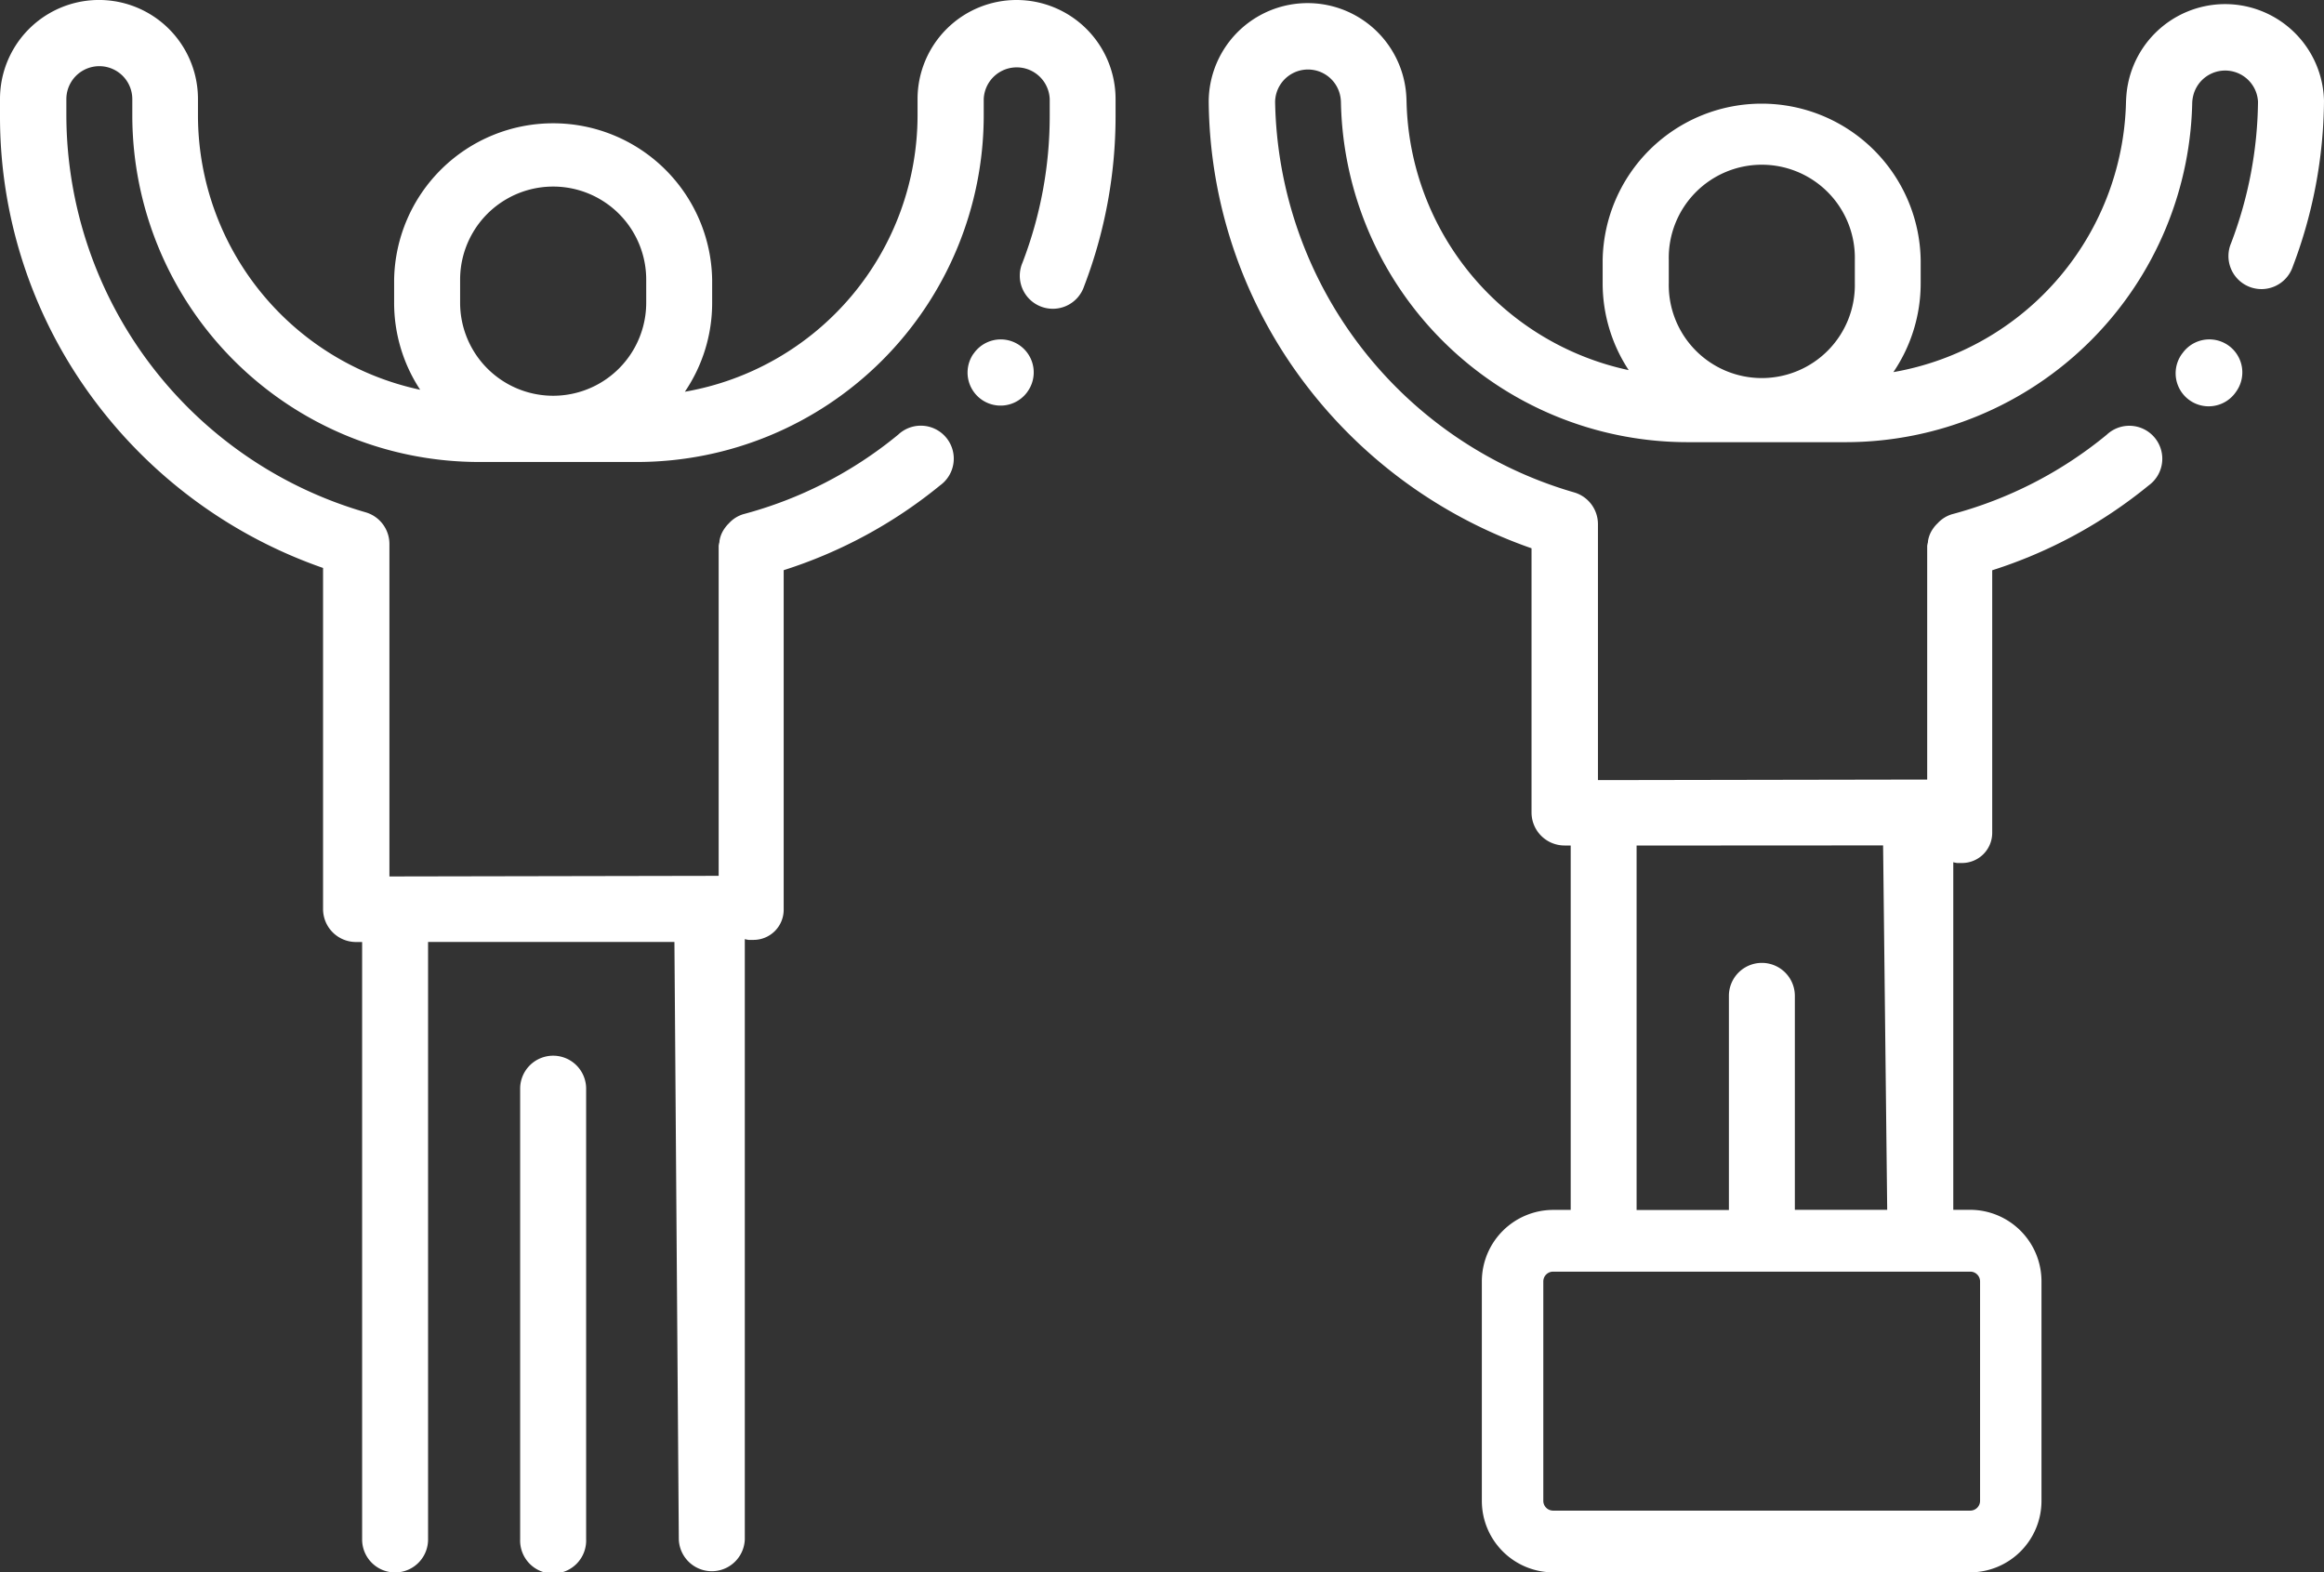
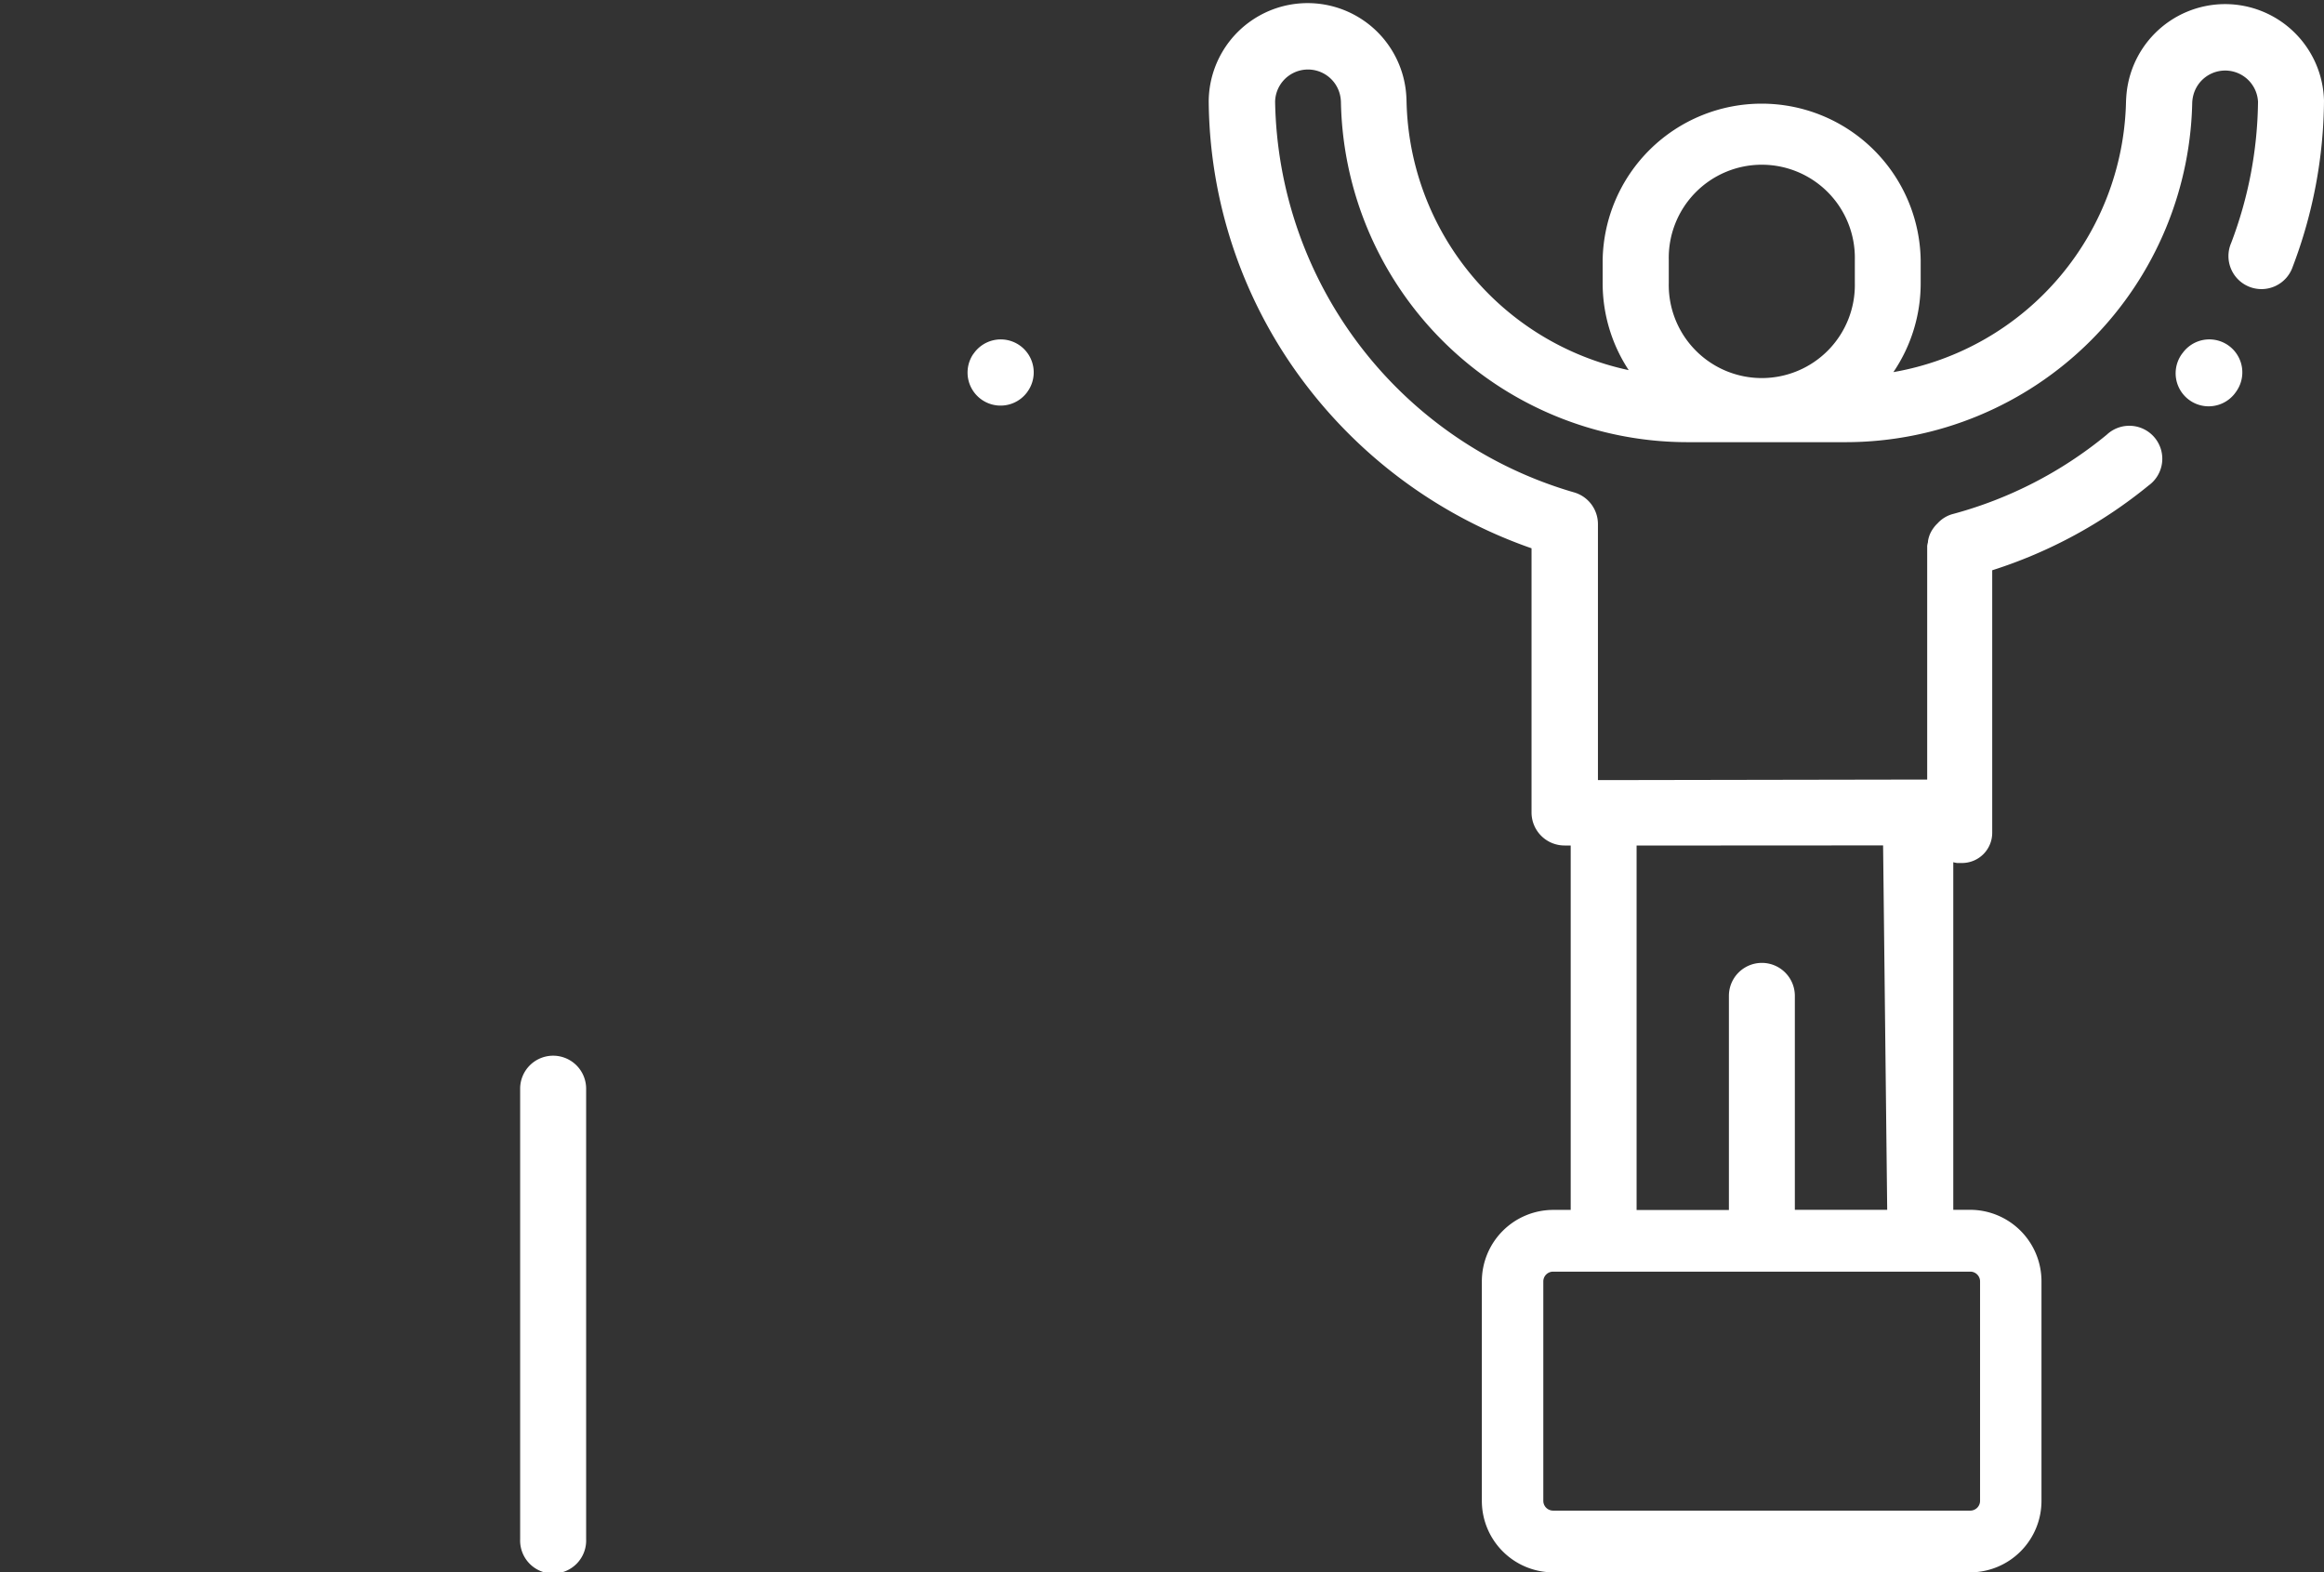
<svg xmlns="http://www.w3.org/2000/svg" width="50.327" height="34.051" viewBox="0 0 50.327 34.051">
  <rect x="0" y="0" width="50.327" height="34.051" fill="#333333" stroke="none" />
  <g id="Group_1536" data-name="Group 1536" transform="translate(-0.658 -12.411)">
    <path id="Path_666" data-name="Path 666" d="M31.05,23.327l-.015.019a.715.715,0,0,0,1.166.827l.014-.02a.714.714,0,1,0-1.165-.826Z" transform="translate(-9.303 -3.265)" fill="#fff" />
-     <path id="Path_667" data-name="Path 667" d="M22.671,12.411a2.145,2.145,0,0,0-2.143,2.143v.357a6.082,6.082,0,0,1-5.039,5.983,3.423,3.423,0,0,0,.591-1.928v-.5a3.444,3.444,0,0,0-6.887,0v.5a3.418,3.418,0,0,0,.564,1.885,6.081,6.081,0,0,1-4.812-5.94v-.357a2.143,2.143,0,0,0-4.287,0v.357A10.257,10.257,0,0,0,2.791,21.2,10.47,10.47,0,0,0,7.654,24.71v7.385a.714.714,0,0,0,.715.715H8.5V45.748a.714.714,0,1,0,1.428,0V32.809h5.335l.095,12.938a.715.715,0,0,0,1.429,0v-13a.552.552,0,0,0,.083.017h.106a.653.653,0,0,0,.653-.653V24.758a10.263,10.263,0,0,0,3.387-1.836.714.714,0,1,0-.906-1.1,8.852,8.852,0,0,1-3.353,1.723.691.691,0,0,0-.316.2.657.657,0,0,0-.079.091.737.737,0,0,0-.048.073.627.627,0,0,0-.076.219l0,.019a.551.551,0,0,0-.017.082v7.148l-7,.013h-.13v-7.2a.714.714,0,0,0-.518-.686,8.972,8.972,0,0,1-6.478-8.589v-.357a.714.714,0,1,1,1.428,0v.357a7.51,7.51,0,0,0,7.5,7.5h3.438a7.51,7.51,0,0,0,7.5-7.5v-.357a.715.715,0,0,1,1.429,0v.357A8.854,8.854,0,0,1,22.8,18.1a.715.715,0,1,0,1.334.512,10.3,10.3,0,0,0,.682-3.7v-.357A2.145,2.145,0,0,0,22.671,12.411Zm-8.019,6.555a2.015,2.015,0,1,1-4.03,0v-.5a2.015,2.015,0,1,1,4.03,0Z" transform="translate(0 0)" fill="#fff" />
    <path id="Path_668" data-name="Path 668" d="M17.641,45.428a.714.714,0,0,0-.715.714V55.9a.715.715,0,1,0,1.429,0V46.142A.714.714,0,0,0,17.641,45.428Z" transform="translate(-5.004 -10.156)" fill="#fff" />
    <path id="Path_669" data-name="Path 669" d="M68.847,23.327l-.014.019A.715.715,0,0,0,70,24.173l.014-.02a.714.714,0,0,0-1.166-.826Z" transform="translate(-20.929 -3.265)" fill="#fff" />
    <path id="Path_670" data-name="Path 670" d="M60.47,12.54a2.146,2.146,0,0,0-2.143,2.143v-.156a6.081,6.081,0,0,1-5.039,5.982,3.423,3.423,0,0,0,.591-1.928v-.5a3.444,3.444,0,0,0-6.887,0v.5a3.421,3.421,0,0,0,.564,1.885,6.083,6.083,0,0,1-4.812-5.94v.156a2.141,2.141,0,0,0-4.283-.044,10.25,10.25,0,0,0,2.128,6.176,10.466,10.466,0,0,0,4.863,3.51v5.721a.715.715,0,0,0,.715.715H46.3v7.891h-.382A1.548,1.548,0,0,0,44.376,40.2V44.95A1.548,1.548,0,0,0,45.917,46.5h9.037a1.548,1.548,0,0,0,1.541-1.552V40.2a1.548,1.548,0,0,0-1.541-1.551h-.369V31.122a.58.58,0,0,0,.084.017h.106a.653.653,0,0,0,.653-.652V24.8a10.263,10.263,0,0,0,3.387-1.836.714.714,0,1,0-.906-1.1,8.852,8.852,0,0,1-3.353,1.723.692.692,0,0,0-.314.2.613.613,0,0,0-.082.093.7.7,0,0,0-.047.071.63.63,0,0,0-.076.22l0,.019a.551.551,0,0,0-.017.082v5.06l-7,.012h-.13V23.8a.715.715,0,0,0-.518-.687,8.97,8.97,0,0,1-6.473-8.458.712.712,0,0,1,1.424.027v-.156a7.509,7.509,0,0,0,7.5,7.5h3.438a7.509,7.509,0,0,0,7.5-7.5v.156a.712.712,0,0,1,1.423-.028,8.841,8.841,0,0,1-.582,3.06.715.715,0,1,0,1.334.512,10.289,10.289,0,0,0,.677-3.592A2.143,2.143,0,0,0,60.47,12.54ZM55.165,40.2V44.95a.212.212,0,0,1-.21.213H45.917a.212.212,0,0,1-.21-.213V40.2a.212.212,0,0,1,.21-.212h9.037A.212.212,0,0,1,55.165,40.2Zm-2.1-9.442.089,7.891h-2V34.016a.714.714,0,1,0-1.428,0v4.637H47.727V30.761Zm-.612-12.18a2.015,2.015,0,1,1-4.029,0v-.5a2.015,2.015,0,1,1,4.029,0Z" transform="translate(-11.628 -0.04)" fill="#fff" />
-     <path id="Path_671" data-name="Path 671" d="M38.455,15.565c0-.015,0-.029,0-.044,0-.038,0-.075,0-.112Z" transform="translate(-11.626 -0.922)" fill="#fff" />
    <path id="Path_672" data-name="Path 672" d="M73.34,15.409c0,.036,0,.072,0,.108,0,.017,0,.032,0,.048Z" transform="translate(-22.355 -0.922)" fill="#fff" />
  </g>
</svg>